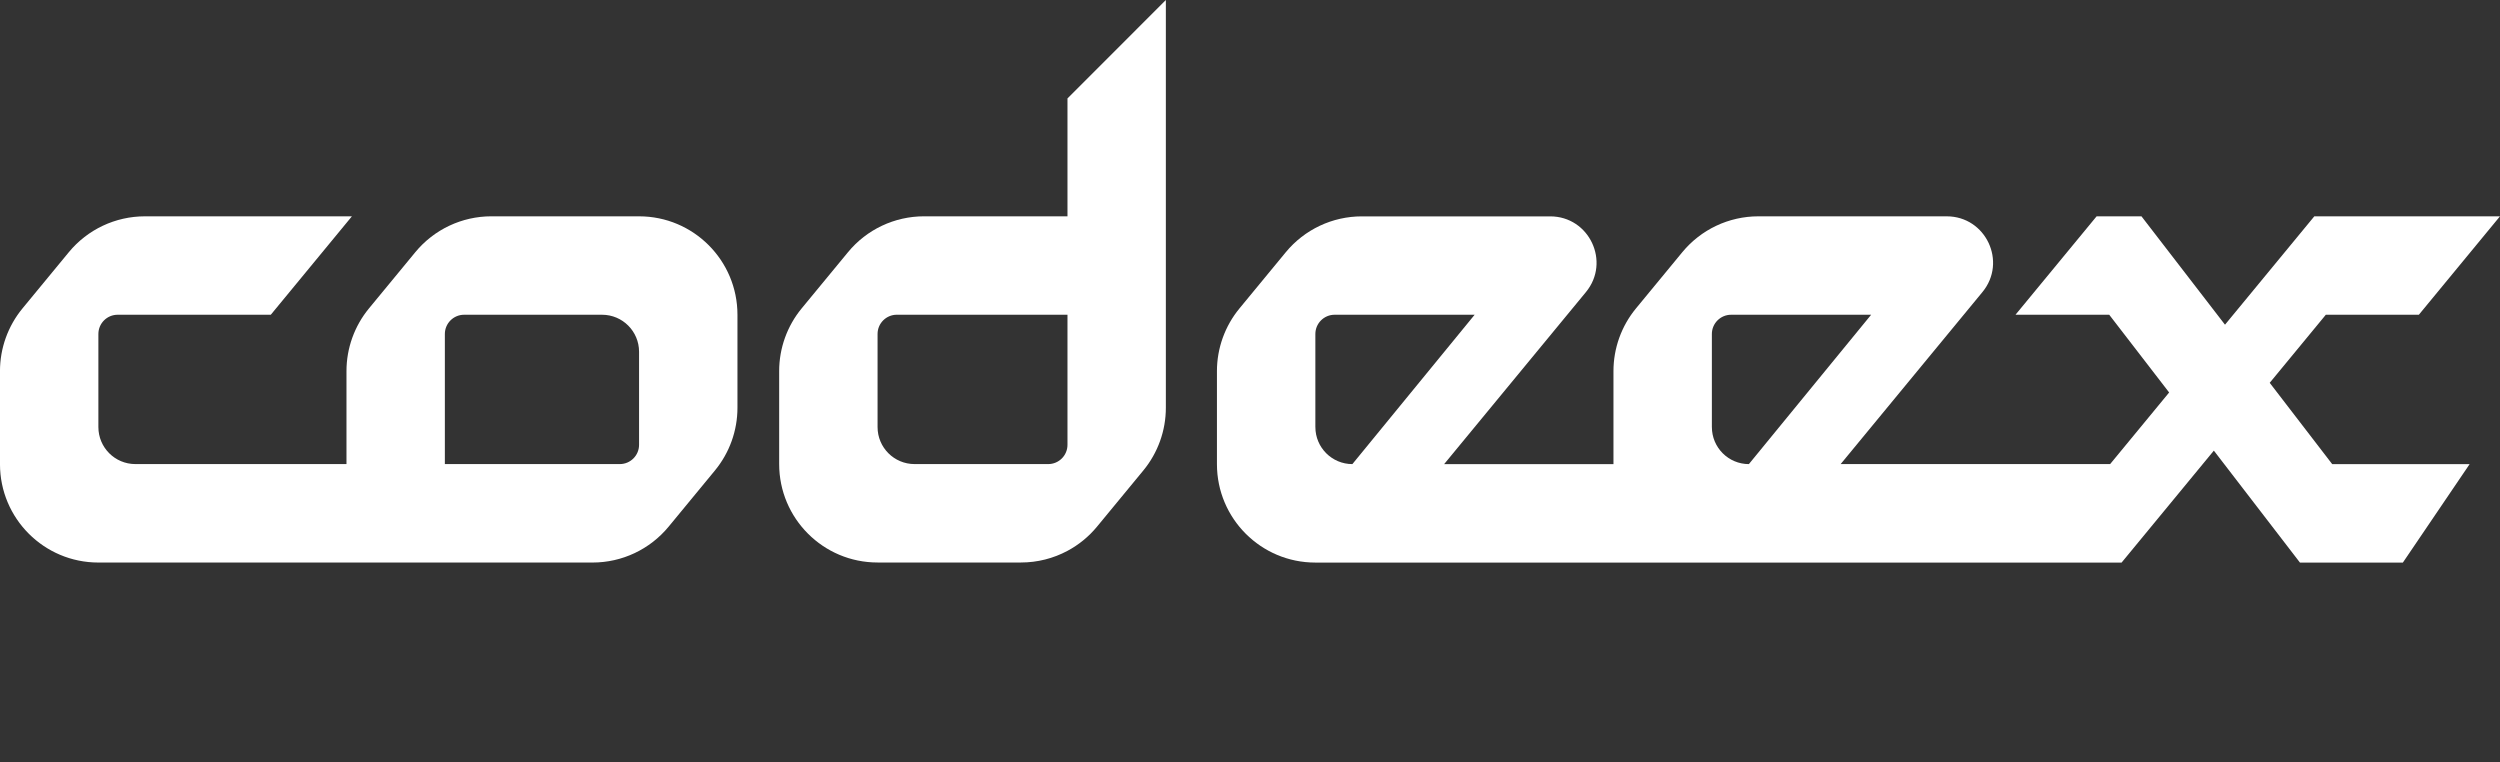
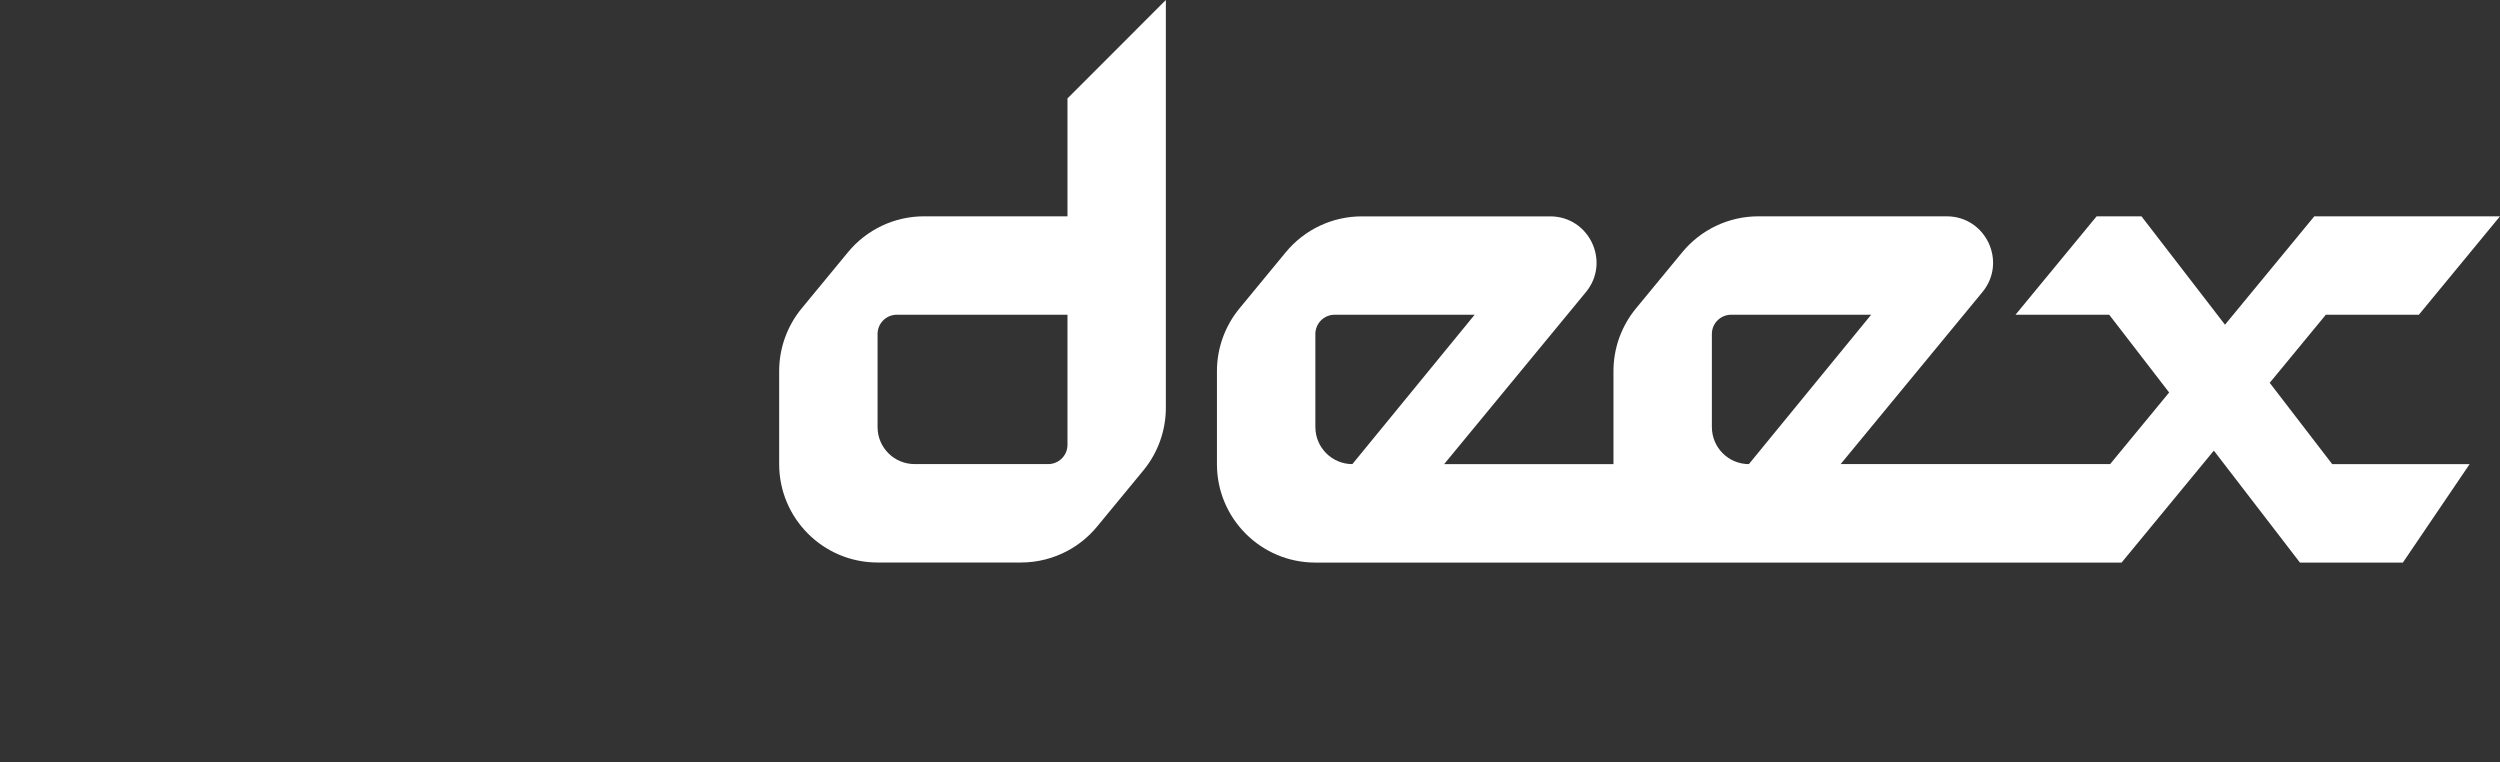
<svg xmlns="http://www.w3.org/2000/svg" width="600" height="183" viewBox="0 0 600 183" fill="none">
  <rect x="0" y="0" width="600" height="183" fill="#333333" stroke="none" />
  <g clip-path="url(#clip0_230_887)">
-     <path d="M153.379 51.914H117.923C110.859 51.914 104.17 55.07 99.675 60.524L88.56 74.009C85.068 78.247 83.155 83.567 83.155 89.062V111.384H106.766V80.161C106.766 77.61 108.836 75.539 111.386 75.539H144.495C149.401 75.539 153.374 79.518 153.374 84.422V106.758C153.374 109.309 151.305 111.379 148.755 111.379H32.491C27.585 111.379 23.612 107.4 23.612 102.497V80.161C23.612 77.61 25.681 75.539 28.232 75.539H64.99L84.458 51.918H34.764C27.7 51.918 21.011 55.075 16.516 60.528L5.401 74.014C1.909 78.252 -0.004 83.571 -0.004 89.066V111.389C-0.004 124.435 10.566 135.009 23.607 135.009H142.222C149.286 135.009 155.975 131.853 160.47 126.399L171.585 112.914C175.078 108.676 176.99 103.356 176.99 97.861V75.539C176.99 62.492 166.42 51.918 153.379 51.918V51.914Z" fill="#FFFFFF" />
    <path d="M256.194 51.914H221.768C214.704 51.914 208.01 55.07 203.52 60.524L192.405 74.005C188.913 78.243 187 83.567 187 89.057V111.379C187 124.426 197.574 135 210.616 135H245.042C248.982 135 252.803 134.02 256.194 132.204C258.882 130.767 261.303 128.803 263.289 126.39L274.404 112.909C277.897 108.671 279.805 103.347 279.805 97.857V0L256.194 23.621V51.914ZM256.194 106.758C256.194 109.309 254.129 111.379 251.574 111.379H219.495C214.589 111.379 210.616 107.4 210.616 102.497V80.156C210.616 77.605 212.681 75.535 215.236 75.535H256.194V106.758Z" fill="#FFFFFF" />
    <path d="M544.745 91.862L558.202 75.534H580.529L599.996 51.914H555.439L533.999 77.928L513.95 51.914H503.191L483.723 75.534H506.212L520.593 94.196L506.434 111.379H441.758L475.782 70.1C481.755 62.853 476.604 51.918 467.212 51.918H422C414.936 51.918 408.247 55.075 403.752 60.528L392.637 74.014C389.144 78.252 387.232 83.571 387.232 89.066V111.389H346.593L380.617 70.109C386.59 62.862 381.439 51.928 372.047 51.928H326.834C319.771 51.928 313.081 55.084 308.586 60.538L297.471 74.023C293.979 78.261 292.066 83.581 292.066 89.076V111.398C292.066 124.444 302.636 135.018 315.678 135.018H509.182L531.324 108.149L551.988 135.018H576.69L592.706 111.398H559.736L544.735 91.881L544.745 91.862ZM315.687 102.497V80.161C315.687 77.61 317.756 75.539 320.307 75.539H353.915L324.571 111.384C319.664 111.384 315.691 107.405 315.691 102.501L315.687 102.497ZM410.848 102.497V80.161C410.848 77.61 412.917 75.539 415.467 75.539H449.076L419.731 111.384C414.825 111.384 410.852 107.405 410.852 102.501L410.848 102.497Z" fill="#FFFFFF" />
  </g>
  <defs>
    <clipPath id="clip0_230_887">
      <rect width="600" height="183" fill="white" />
    </clipPath>
  </defs>
</svg>